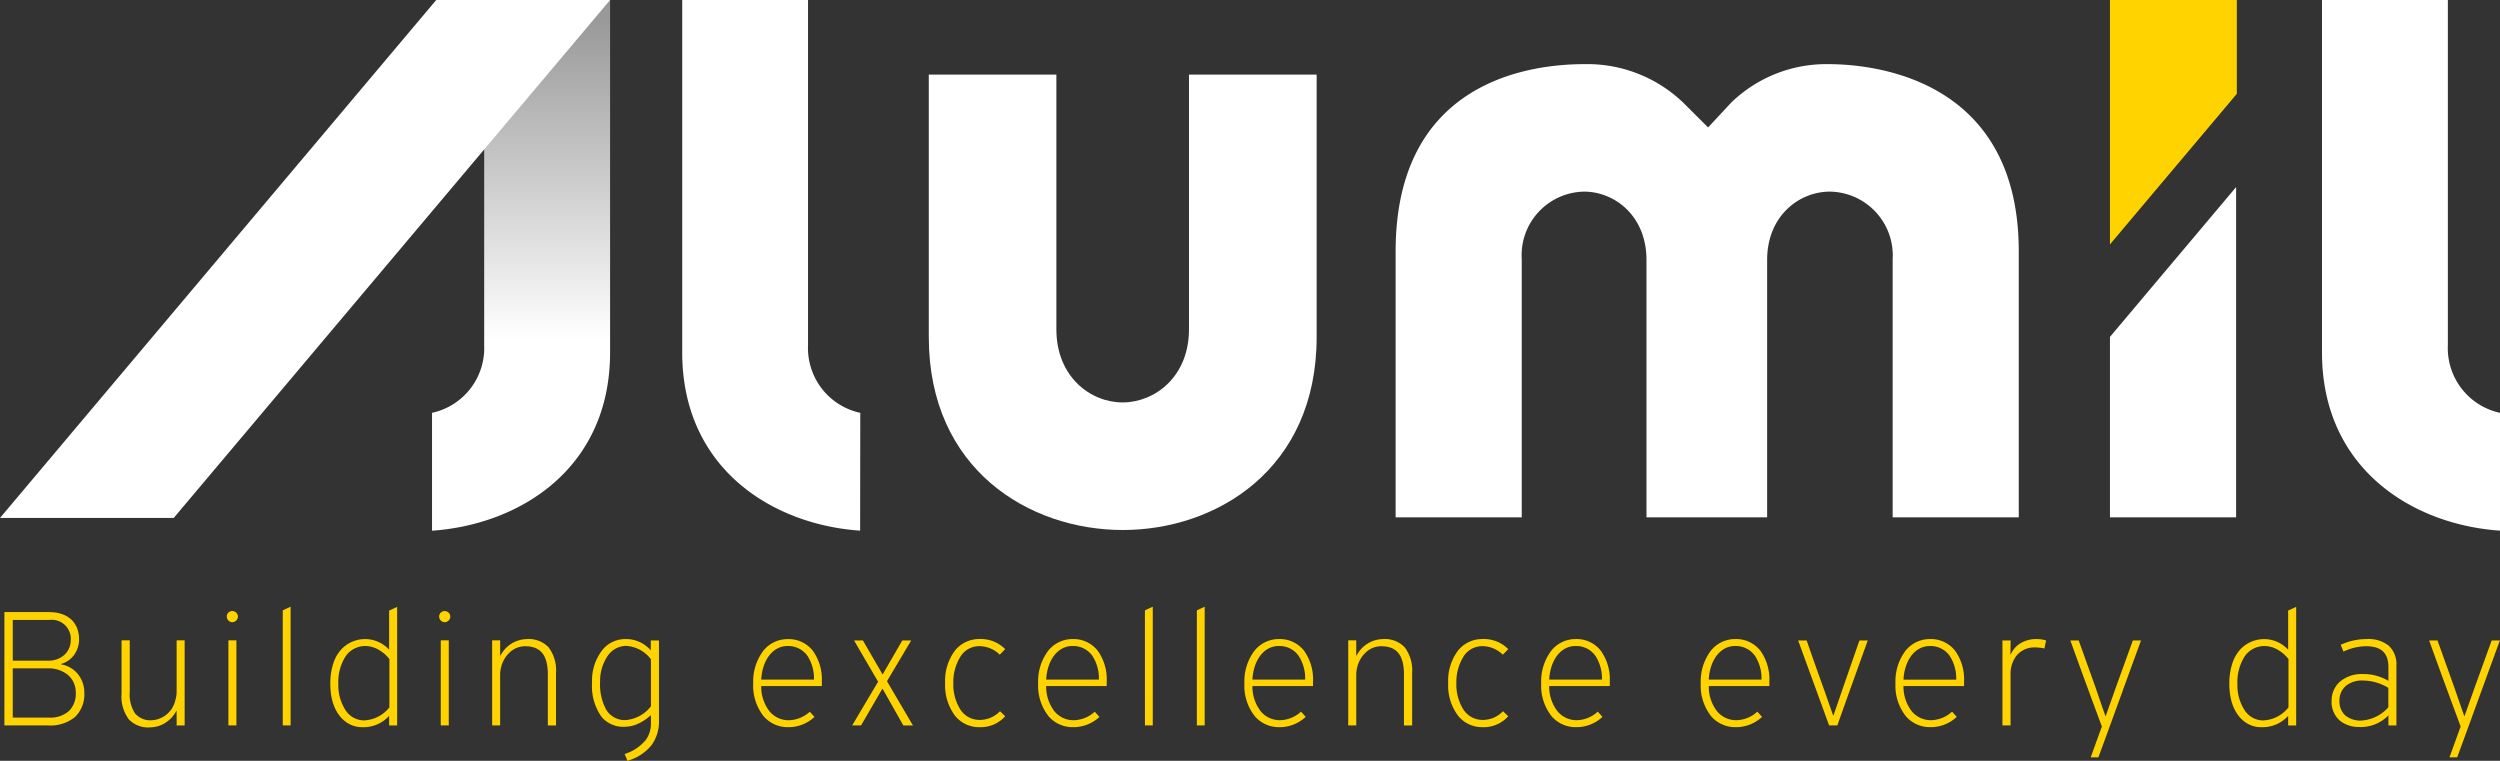
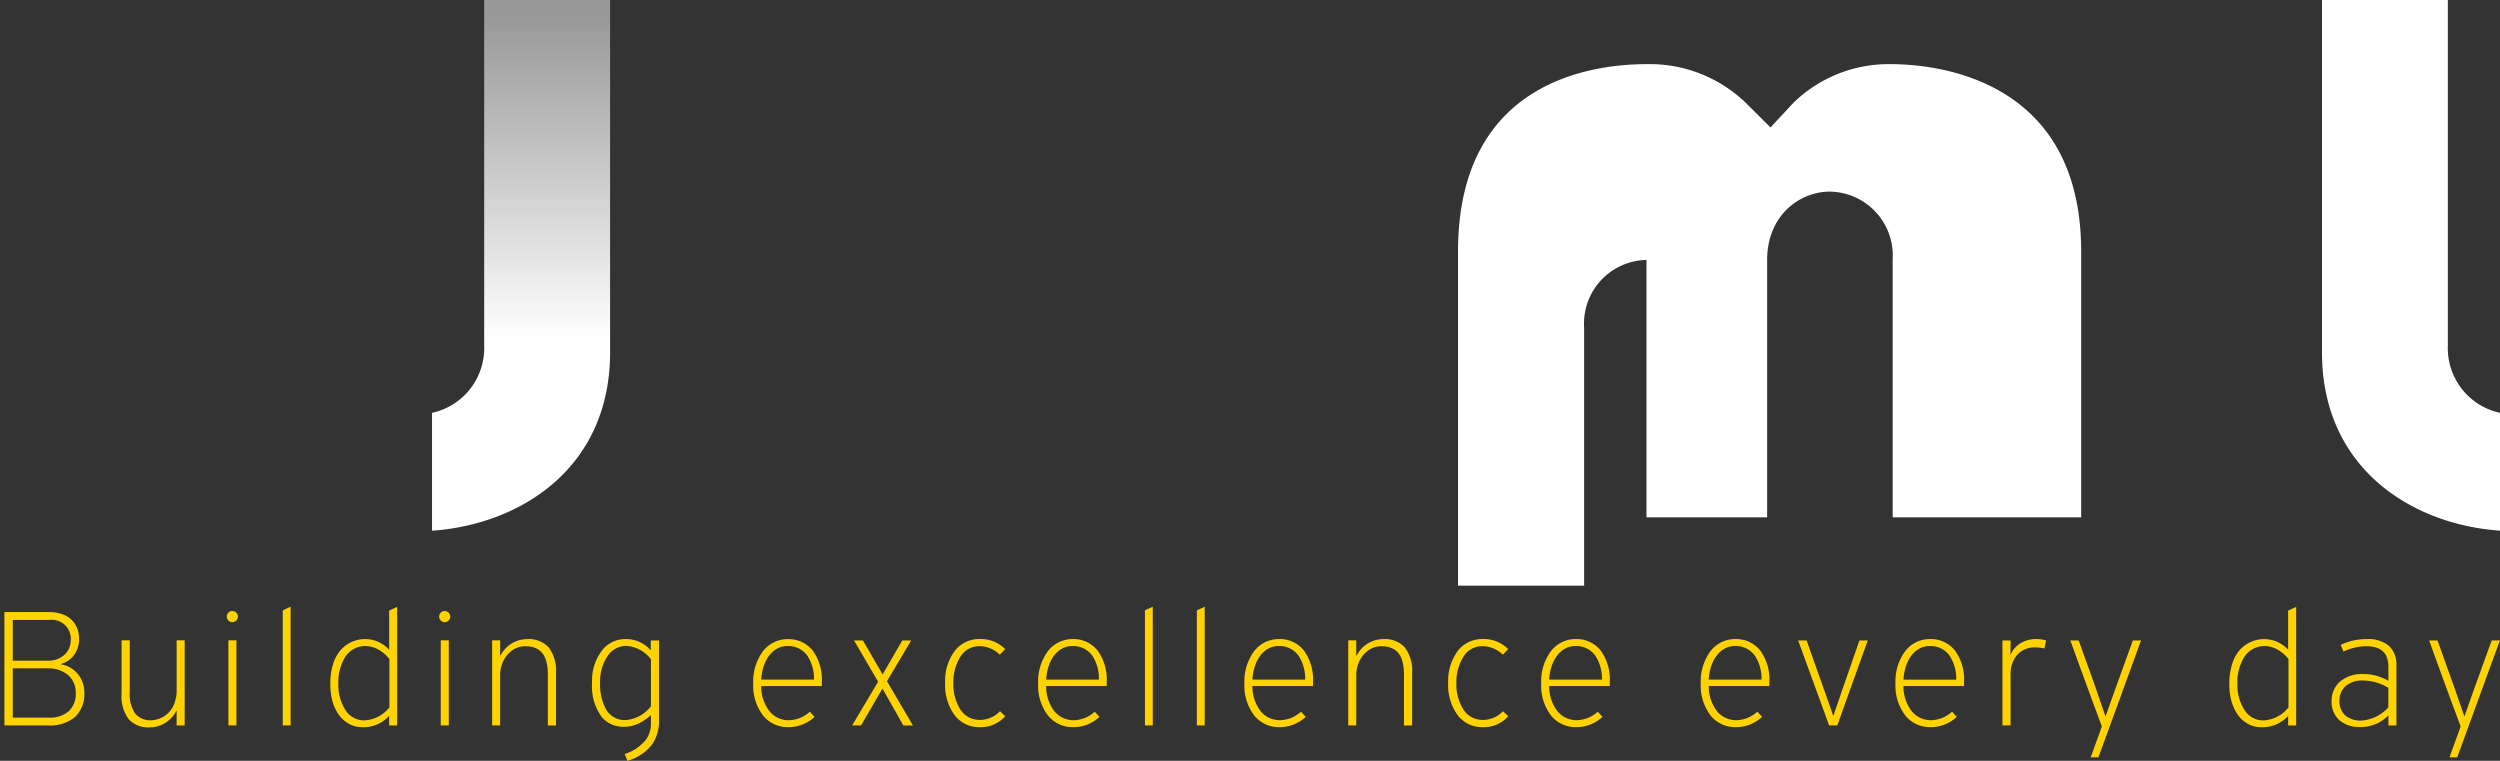
<svg xmlns="http://www.w3.org/2000/svg" width="242.833" height="73.898" viewBox="0 0 242.833 73.898">
  <rect x="0" y="0" width="242.833" height="73.898" fill="#333333" stroke="none" />
  <defs>
    <linearGradient id="a" x1=".5" y1=".038" x2=".5" y2=".641" gradientUnits="objectBoundingBox">
      <stop offset="0" stop-color="#999" />
      <stop offset="1" stop-color="#fff" />
    </linearGradient>
  </defs>
-   <path data-name="Fill 1" d="M109.063 51.481c-9.08 0-18.847-5.872-18.847-18.742V7.245h12.394V31.99c0 4.618 3.319 7.1 6.433 7.1s6.447-2.485 6.447-7.1V7.245h12.4v25.494c0 12.87-9.765 18.742-18.829 18.742" fill="#fff" />
-   <path data-name="Fill 3" d="M183.841 50.251V25.175a6.2 6.2 0 0 0-6.1-6.562c-2.955 0-6.093 2.325-6.093 6.639v25h-11.72v-25c0-4.314-3.124-6.639-6.061-6.639a6.177 6.177 0 0 0-6.056 6.562v25.076h-12.249V24.423c0-16.42 12.828-18.193 18.342-18.193a13.438 13.438 0 0 1 9.685 3.833l2.325 2.315 2.231-2.4a13.27 13.27 0 0 1 9.433-3.748c4.312 0 18.511 1.314 18.511 18.193v25.828z" fill="#fff" />
+   <path data-name="Fill 3" d="M183.841 50.251V25.175a6.2 6.2 0 0 0-6.1-6.562c-2.955 0-6.093 2.325-6.093 6.639v25h-11.72v-25a6.177 6.177 0 0 0-6.056 6.562v25.076h-12.249V24.423c0-16.42 12.828-18.193 18.342-18.193a13.438 13.438 0 0 1 9.685 3.833l2.325 2.315 2.231-2.4a13.27 13.27 0 0 1 9.433-3.748c4.312 0 18.511 1.314 18.511 18.193v25.828z" fill="#fff" />
  <path data-name="Fill 5" d="M0 40.1a6.439 6.439 0 0 0 5.065-6.573V0h12.23v34.235c0 11.238-8.718 16.72-17.295 17.314z" transform="translate(41.965)" fill="url(#a)" />
  <path data-name="Fill 13" d="M225.543 34.234V0h12.225v33.531a6.43 6.43 0 0 0 5.065 6.569v11.444c-8.573-.589-17.29-6.072-17.29-17.31" fill="#fff" />
-   <path data-name="Fill 18" d="M217.271 0h-12.324v23.74l12.324-14.629z" fill="#ffd300" />
-   <path data-name="Fill 20" d="M204.947 32.722v17.529H217.2V18.17z" fill="#fff" />
-   <path data-name="Fill 10" d="M66.266 34.234V0h12.221v33.531a6.435 6.435 0 0 0 5.074 6.569l-.014 11.444c-8.566-.589-17.281-6.072-17.281-17.31" fill="#fff" />
-   <path data-name="Fill 16" d="M0 50.309L42.372 0H59.26L16.874 50.309z" fill="#fff" />
  <path data-name="Building excellence Copy 2" d="M60.945 73.898l-.27-.659a4.3 4.3 0 0 0 2.043-1.358 2.646 2.646 0 0 0 .509-1.636v-.778h-.017a4.467 4.467 0 0 1-1.461.928 3.255 3.255 0 0 1-1.144.2 2.73 2.73 0 0 1-2.15-.936 5.094 5.094 0 0 1-.945-3.359 4.814 4.814 0 0 1 1.018-3.188 2.844 2.844 0 0 1 2.131-1.036 3.176 3.176 0 0 1 2.537 1.082h.017v-.946h.795v7.779a3.87 3.87 0 0 1-.725 2.391 4.606 4.606 0 0 1-2.335 1.516zm-.152-11.162a2.195 2.195 0 0 0-1.784 1 4.316 4.316 0 0 0-.719 2.5 5.077 5.077 0 0 0 .6 2.708 2.1 2.1 0 0 0 1.884 1 3.453 3.453 0 0 0 2.454-1.34v-4.566a3.238 3.238 0 0 0-2.435-1.302zm177.881 10.823h-.746l1.083-2.993a829.682 829.682 0 0 1-3.06-8.354h.812l1.623 4.532.257.745c.234.68.476 1.383.724 2.079h.017l1-2.824 1.64-4.532h.795c-.6 1.648-1.219 3.338-1.814 4.972l-.024.066c-.759 2.085-1.544 4.241-2.305 6.309zm-34.852 0h-.744l1.083-2.993a931.382 931.382 0 0 1-3.061-8.354h.812l1.624 4.532.246.714.011.032v.011c.233.676.473 1.376.72 2.067h.017l1-2.824 1.64-4.532h.795c-.6 1.633-1.214 3.324-1.81 4.96v.011c-.767 2.106-1.559 4.284-2.329 6.374zM14.586 70.651a2.58 2.58 0 0 1-2.078-.784 3.717 3.717 0 0 1-.7-2.5v-5.172h.795v5.006a3.358 3.358 0 0 0 .524 2.108 1.955 1.955 0 0 0 1.641.649 2.481 2.481 0 0 0 2.27-1.979 2.736 2.736 0 0 0 .119-.829v-4.955h.778v8.27h-.778v-1.421h-.029a3.005 3.005 0 0 1-1.2 1.247 2.8 2.8 0 0 1-1.342.36zm205-.017c-1.466 0-3.044-1.312-3.044-4.194a6.3 6.3 0 0 1 .305-2.044 3.693 3.693 0 0 1 .792-1.348 3.164 3.164 0 0 1 4.6.044h.017v-3.789l.778-.355v11.516h-.778v-.913h-.017a3.347 3.347 0 0 1-2.648 1.08zm.406-7.881a2.321 2.321 0 0 0-1.964 1.008 4.671 4.671 0 0 0-.7 2.7 4.437 4.437 0 0 0 .7 2.526 2.154 2.154 0 0 0 1.774.991 3.3 3.3 0 0 0 2.486-1.268v-4.689a3.461 3.461 0 0 0-1.008-.888 2.576 2.576 0 0 0-1.284-.38zm-32.513 7.878a3.082 3.082 0 0 1-2.336-1.04 4.767 4.767 0 0 1-1.03-3.222 4.933 4.933 0 0 1 .964-3.144 3.022 3.022 0 0 1 2.384-1.152 2.989 2.989 0 0 1 2.444 1.135 4.769 4.769 0 0 1 .871 2.974v.457h-5.885a3.9 3.9 0 0 0 .831 2.482 2.4 2.4 0 0 0 1.858.833 3.1 3.1 0 0 0 2.029-.829l.457.507a3.689 3.689 0 0 1-2.587.999zm-.051-7.878c-1.392 0-2.436 1.342-2.537 3.264h5.124a4.055 4.055 0 0 0-.622-2.292 2.264 2.264 0 0 0-1.965-.972zm-18.863 7.878a3.081 3.081 0 0 1-2.336-1.04 4.767 4.767 0 0 1-1.029-3.222 4.933 4.933 0 0 1 .964-3.144 3.022 3.022 0 0 1 2.385-1.152 2.989 2.989 0 0 1 2.444 1.135 4.769 4.769 0 0 1 .871 2.974v.457h-5.885a3.9 3.9 0 0 0 .831 2.482 2.4 2.4 0 0 0 1.858.833 3.1 3.1 0 0 0 2.029-.829l.457.507a3.689 3.689 0 0 1-2.589.999zm-.051-7.881c-1.392 0-2.436 1.342-2.537 3.264h5.124a4.053 4.053 0 0 0-.621-2.292 2.264 2.264 0 0 0-1.966-.969zm-15.448 7.881a3.082 3.082 0 0 1-2.336-1.04 4.768 4.768 0 0 1-1.029-3.222 4.933 4.933 0 0 1 .964-3.144 3.022 3.022 0 0 1 2.384-1.152 2.989 2.989 0 0 1 2.444 1.135 4.769 4.769 0 0 1 .871 2.974v.457h-5.885a3.9 3.9 0 0 0 .831 2.482 2.4 2.4 0 0 0 1.858.833 3.1 3.1 0 0 0 2.029-.829l.457.507a3.688 3.688 0 0 1-2.588.999zm-.051-7.881c-1.392 0-2.436 1.342-2.537 3.264h5.124a4.053 4.053 0 0 0-.621-2.292 2.264 2.264 0 0 0-1.965-.969zm-9.05 7.881a2.979 2.979 0 0 1-2.315-1.08 4.9 4.9 0 0 1-.983-3.2 4.881 4.881 0 0 1 .987-3.2 3.023 3.023 0 0 1 2.344-1.08 3.327 3.327 0 0 1 2.5.981l-.524.541a2.836 2.836 0 0 0-2.029-.829 2.136 2.136 0 0 0-1.824 1.067 4.667 4.667 0 0 0-.659 2.528 4.557 4.557 0 0 0 .674 2.545 2.208 2.208 0 0 0 1.879 1.023 2.7 2.7 0 0 0 1.979-.846l.507.491a3.188 3.188 0 0 1-2.536 1.059zm-19.726 0a3.082 3.082 0 0 1-2.336-1.04 4.767 4.767 0 0 1-1.029-3.222 4.933 4.933 0 0 1 .964-3.144 3.022 3.022 0 0 1 2.385-1.152 2.989 2.989 0 0 1 2.444 1.135 4.769 4.769 0 0 1 .871 2.974v.457h-5.885a3.9 3.9 0 0 0 .831 2.482 2.4 2.4 0 0 0 1.858.833 3.1 3.1 0 0 0 2.029-.829l.457.507a3.69 3.69 0 0 1-2.589.999zm-.051-7.881c-1.392 0-2.436 1.342-2.537 3.264h5.124a4.053 4.053 0 0 0-.621-2.292 2.264 2.264 0 0 0-1.966-.969zm-19.983 7.881a3.082 3.082 0 0 1-2.336-1.04 4.768 4.768 0 0 1-1.029-3.222 4.933 4.933 0 0 1 .964-3.144 3.022 3.022 0 0 1 2.385-1.152 2.989 2.989 0 0 1 2.439 1.139 4.769 4.769 0 0 1 .871 2.974v.457h-5.881a3.9 3.9 0 0 0 .831 2.482 2.4 2.4 0 0 0 1.858.833 3.1 3.1 0 0 0 2.029-.829l.457.507a3.689 3.689 0 0 1-2.588.995zm-.051-7.881c-1.392 0-2.436 1.342-2.537 3.264h5.124a4.053 4.053 0 0 0-.621-2.292 2.264 2.264 0 0 0-1.966-.969zm-9.051 7.881a2.979 2.979 0 0 1-2.315-1.08 4.9 4.9 0 0 1-.983-3.2 4.882 4.882 0 0 1 .987-3.2 3.022 3.022 0 0 1 2.344-1.08 3.328 3.328 0 0 1 2.5.981l-.524.541a2.835 2.835 0 0 0-2.029-.829 2.136 2.136 0 0 0-1.823 1.067 4.666 4.666 0 0 0-.66 2.528 4.556 4.556 0 0 0 .674 2.545 2.209 2.209 0 0 0 1.879 1.023 2.7 2.7 0 0 0 1.979-.846l.507.491a3.188 3.188 0 0 1-2.536 1.059zm-18.575 0a3.082 3.082 0 0 1-2.336-1.04 4.768 4.768 0 0 1-1.029-3.222 4.933 4.933 0 0 1 .965-3.138 3.022 3.022 0 0 1 2.384-1.152 2.989 2.989 0 0 1 2.444 1.135 4.769 4.769 0 0 1 .872 2.972v.457H73.94a3.9 3.9 0 0 0 .831 2.482 2.4 2.4 0 0 0 1.858.833 3.1 3.1 0 0 0 2.029-.827l.457.507a3.688 3.688 0 0 1-2.587.993zm-.051-7.881c-1.392 0-2.436 1.342-2.537 3.264h5.124a4.053 4.053 0 0 0-.621-2.292 2.264 2.264 0 0 0-1.966-.969zm-41.349 7.881c-1.466 0-3.044-1.312-3.044-4.194a6.3 6.3 0 0 1 .305-2.044 3.693 3.693 0 0 1 .792-1.348 3.164 3.164 0 0 1 4.6.044h.017v-3.786l.778-.355v11.516h-.778v-.913h-.017a3.347 3.347 0 0 1-2.653 1.08zm.406-7.881a2.321 2.321 0 0 0-1.97 1.008 4.671 4.671 0 0 0-.7 2.7 4.437 4.437 0 0 0 .7 2.526 2.154 2.154 0 0 0 1.774.991 3.3 3.3 0 0 0 2.486-1.268v-4.686a3.461 3.461 0 0 0-1.016-.89 2.576 2.576 0 0 0-1.275-.378zm193.616 7.864a2.928 2.928 0 0 1-1.818-.575 2.374 2.374 0 0 1-.854-1.945 2.449 2.449 0 0 1 .8-1.875 3.262 3.262 0 0 1 2.23-.746 4.741 4.741 0 0 1 2.486.66v-1.317c0-1.4-.693-2.046-2.182-2.046a5.153 5.153 0 0 0-2.182.524l-.27-.66a5.932 5.932 0 0 1 2.554-.558 3.113 3.113 0 0 1 2.114.645 2.443 2.443 0 0 1 .744 1.926v5.817h-.778v-.963h-.017a3.725 3.725 0 0 1-2.828 1.116zm.322-4.515a2.45 2.45 0 0 0-1.585.505 1.82 1.82 0 0 0-.647 1.457 1.821 1.821 0 0 0 .566 1.433 2.318 2.318 0 0 0 1.581.495 3.816 3.816 0 0 0 2.6-1.285v-1.892a4.833 4.833 0 0 0-2.517-.711zm-97.736 4.364h-.778v-8.268h.778v1.471l.034.017a2.93 2.93 0 0 1 2.571-1.607 2.655 2.655 0 0 1 2.11.808 3.762 3.762 0 0 1 .715 2.507v5.073h-.795V65.51c0-1.869-.7-2.74-2.216-2.74a2.182 2.182 0 0 0-1.488.6 2.873 2.873 0 0 0-.829 1.412 2.955 2.955 0 0 0-.1.778v4.9zm-83.155 0h-.778v-8.268h.778v1.471l.034.017a2.929 2.929 0 0 1 2.571-1.607 2.655 2.655 0 0 1 2.109.808 3.762 3.762 0 0 1 .713 2.507v5.073h-.795V65.51c0-1.869-.7-2.74-2.216-2.74a2.182 2.182 0 0 0-1.488.6 2.875 2.875 0 0 0-.829 1.412 2.968 2.968 0 0 0-.1.778v4.9zm129.882 0h-.795l-3.01-8.253h.829a414.017 414.017 0 0 0 1.742 4.921l.829 2.367h.034l.812-2.367 1.708-4.921h.812c-.914 2.525-1.882 5.224-2.959 8.253zm-94.828 0h-.862l2.52-4.245-2.336-4.006h.862l1.911 3.3 1.911-3.3h.862l-2.349 3.957 2.52 4.295h-.93l-2.03-3.584-2.08 3.585zm111.662 0h-.795v-8.251h.795l-.017 1.336.034.017a2.365 2.365 0 0 1 1.03-1.134 2.952 2.952 0 0 1 1.438-.357 3.163 3.163 0 0 1 .964.135l-.169.778a4.278 4.278 0 0 0-.9-.1 2.242 2.242 0 0 0-1.776.761 2.853 2.853 0 0 0-.609 1.877v4.938zm-78.281 0h-.761V59.286l.759-.355v11.533zm-5.043 0h-.761V59.286l.759-.355v11.533zm-68.384 0h-.778v-8.268h.778v8.269zm-15.363 0h-.761V59.286l.763-.355v11.533zm-5.263 0h-.778v-8.268h.778v8.269zm-18.288 0H.428V59.455h4.329c1.832 0 2.926 1 2.926 2.672a2.558 2.558 0 0 1-.429 1.404 2.341 2.341 0 0 1-1.33.962v.038a2.661 2.661 0 0 1 1.653.958 2.844 2.844 0 0 1 .613 1.782 3.055 3.055 0 0 1-.909 2.378 3.778 3.778 0 0 1-2.608.815zM1.24 64.918v4.786h3.517a2.723 2.723 0 0 0 1.949-.649 2.32 2.32 0 0 0 .655-1.752 2.218 2.218 0 0 0-.78-1.757 2.952 2.952 0 0 0-1.909-.628zm0-4.7v3.955h3.416a2.3 2.3 0 0 0 1.628-.592 1.918 1.918 0 0 0 .588-1.4 1.842 1.842 0 0 0-2.08-1.962zm41.958.22a.55.55 0 0 1-.541-.558.525.525 0 0 1 .524-.524.543.543 0 0 1 .558.524.557.557 0 0 1-.541.556zm-20.625 0a.55.55 0 0 1-.545-.56.525.525 0 0 1 .524-.524.543.543 0 0 1 .558.524.557.557 0 0 1-.538.558z" fill="#ffd300" />
</svg>